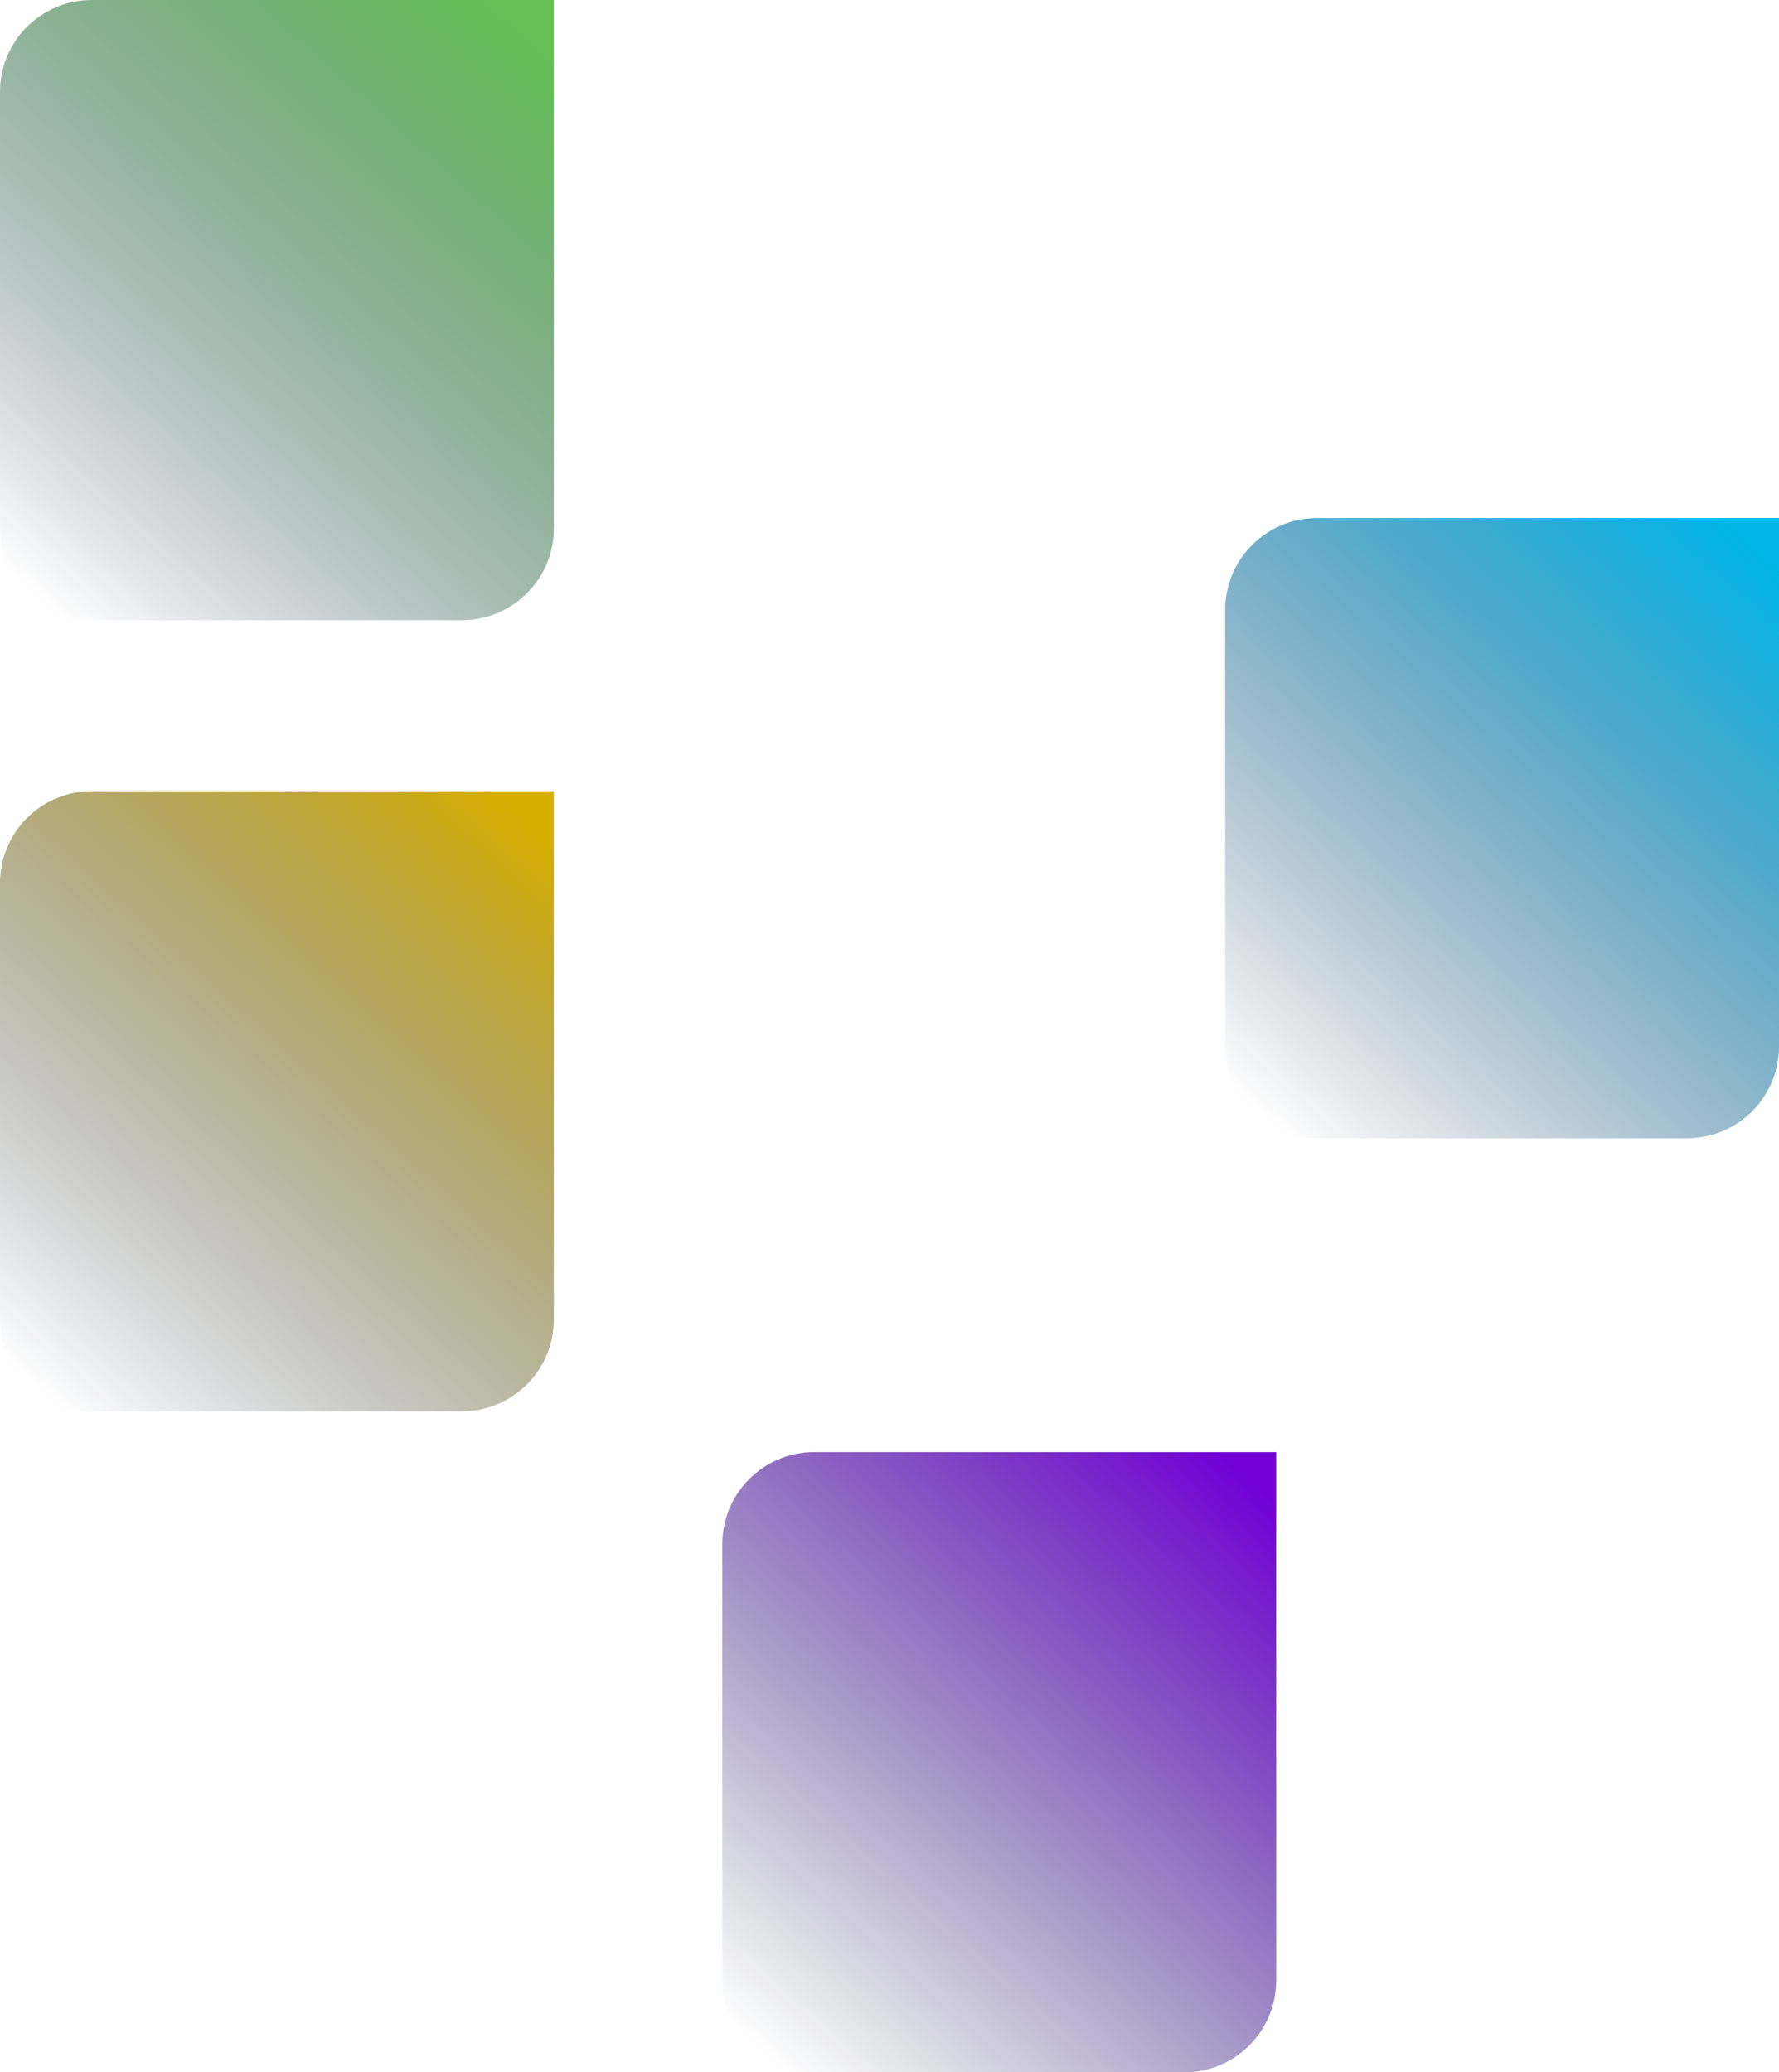
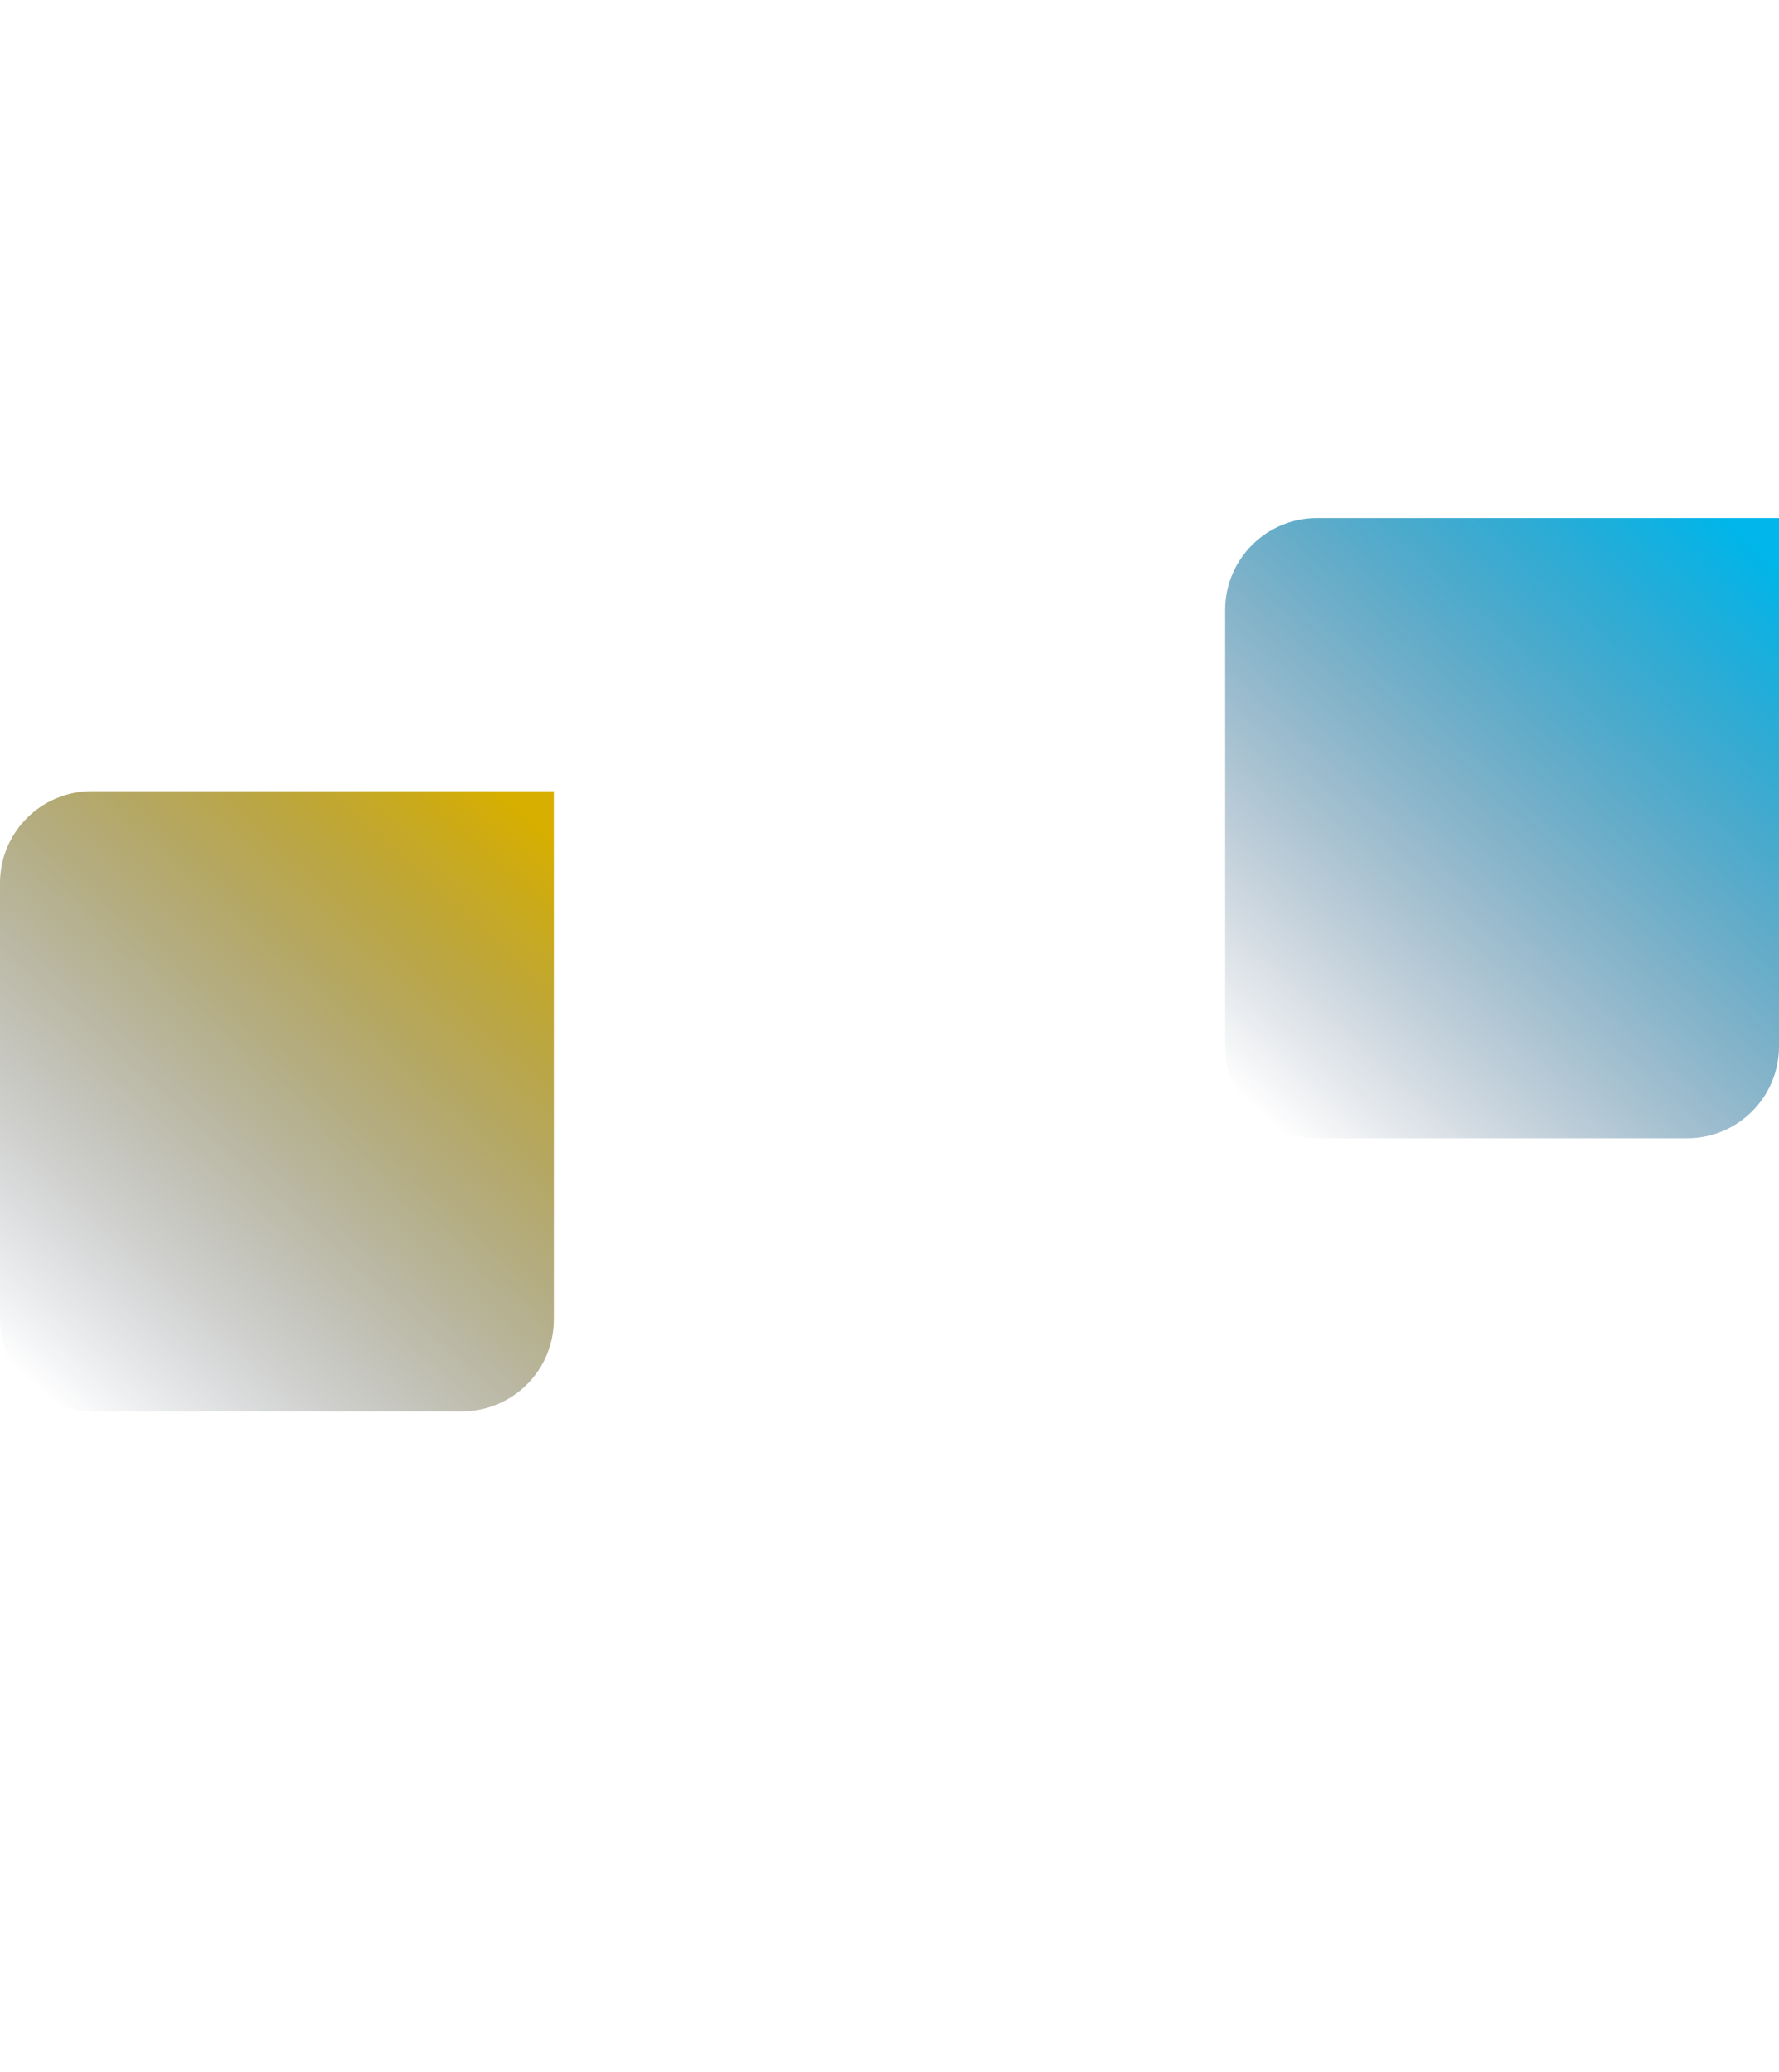
<svg xmlns="http://www.w3.org/2000/svg" width="697px" height="812px" viewBox="0 0 697 812" version="1.1">
  <title>67904FA3-7D0D-4029-92C1-84F57F318069</title>
  <desc>Created with sketchtool.</desc>
  <defs>
    <linearGradient x1="89.873%" y1="0%" x2="10.679%" y2="99.308%" id="linearGradient-1">
      <stop stop-color="#63C253" offset="0%" />
      <stop stop-color="#02153D" stop-opacity="0" offset="100%" />
    </linearGradient>
    <linearGradient x1="89.873%" y1="0%" x2="10.679%" y2="99.308%" id="linearGradient-2">
      <stop stop-color="#00B6EA" offset="0%" />
      <stop stop-color="#02153D" stop-opacity="0" offset="100%" />
    </linearGradient>
    <linearGradient x1="89.873%" y1="0%" x2="10.679%" y2="99.308%" id="linearGradient-3">
      <stop stop-color="#D7AF00" offset="0%" />
      <stop stop-color="#02153D" stop-opacity="0" offset="100%" />
    </linearGradient>
    <linearGradient x1="89.873%" y1="0%" x2="10.679%" y2="99.308%" id="linearGradient-4">
      <stop stop-color="#7200D7" offset="0%" />
      <stop stop-color="#02153D" stop-opacity="0" offset="100%" />
    </linearGradient>
  </defs>
  <g id="Page-1" stroke="none" stroke-width="1" fill="none" fill-rule="evenodd">
    <g id="our-story-copy" transform="translate(-1096, -4511)">
      <g id="shapes" transform="translate(1096, 4511)">
-         <path d="M36,0 L217,0 L217,0 L217,207 C217,226.882 200.882,243 181,243 L36,243 C16.118,243 -4.67055376e-15,226.882 0,207 L0,36 C-2.4348736e-15,16.118 16.118,1.07577378e-14 36,0 Z" id="Rectangle-Copy-14" fill="url(#linearGradient-1)" />
        <path d="M516,203 L697,203 L697,203 L697,410 C697,429.882 680.882,446 661,446 L516,446 C496.118,446 480,429.882 480,410 L480,239 C480,219.118 496.118,203 516,203 Z" id="Rectangle-Copy-18" fill="url(#linearGradient-2)" />
        <path d="M36,310 L217,310 L217,310 L217,517 C217,536.882 200.882,553 181,553 L36,553 C16.118,553 -4.67055376e-15,536.882 0,517 L0,346 C-2.4348736e-15,326.118 16.118,310 36,310 Z" id="Rectangle-Copy-19" fill="url(#linearGradient-3)" />
-         <path d="M319,569 L500,569 L500,569 L500,776 C500,795.882 483.882,812 464,812 L319,812 C299.118,812 283,795.882 283,776 L283,605 C283,585.118 299.118,569 319,569 Z" id="Rectangle-Copy-20" fill="url(#linearGradient-4)" />
      </g>
    </g>
  </g>
</svg>